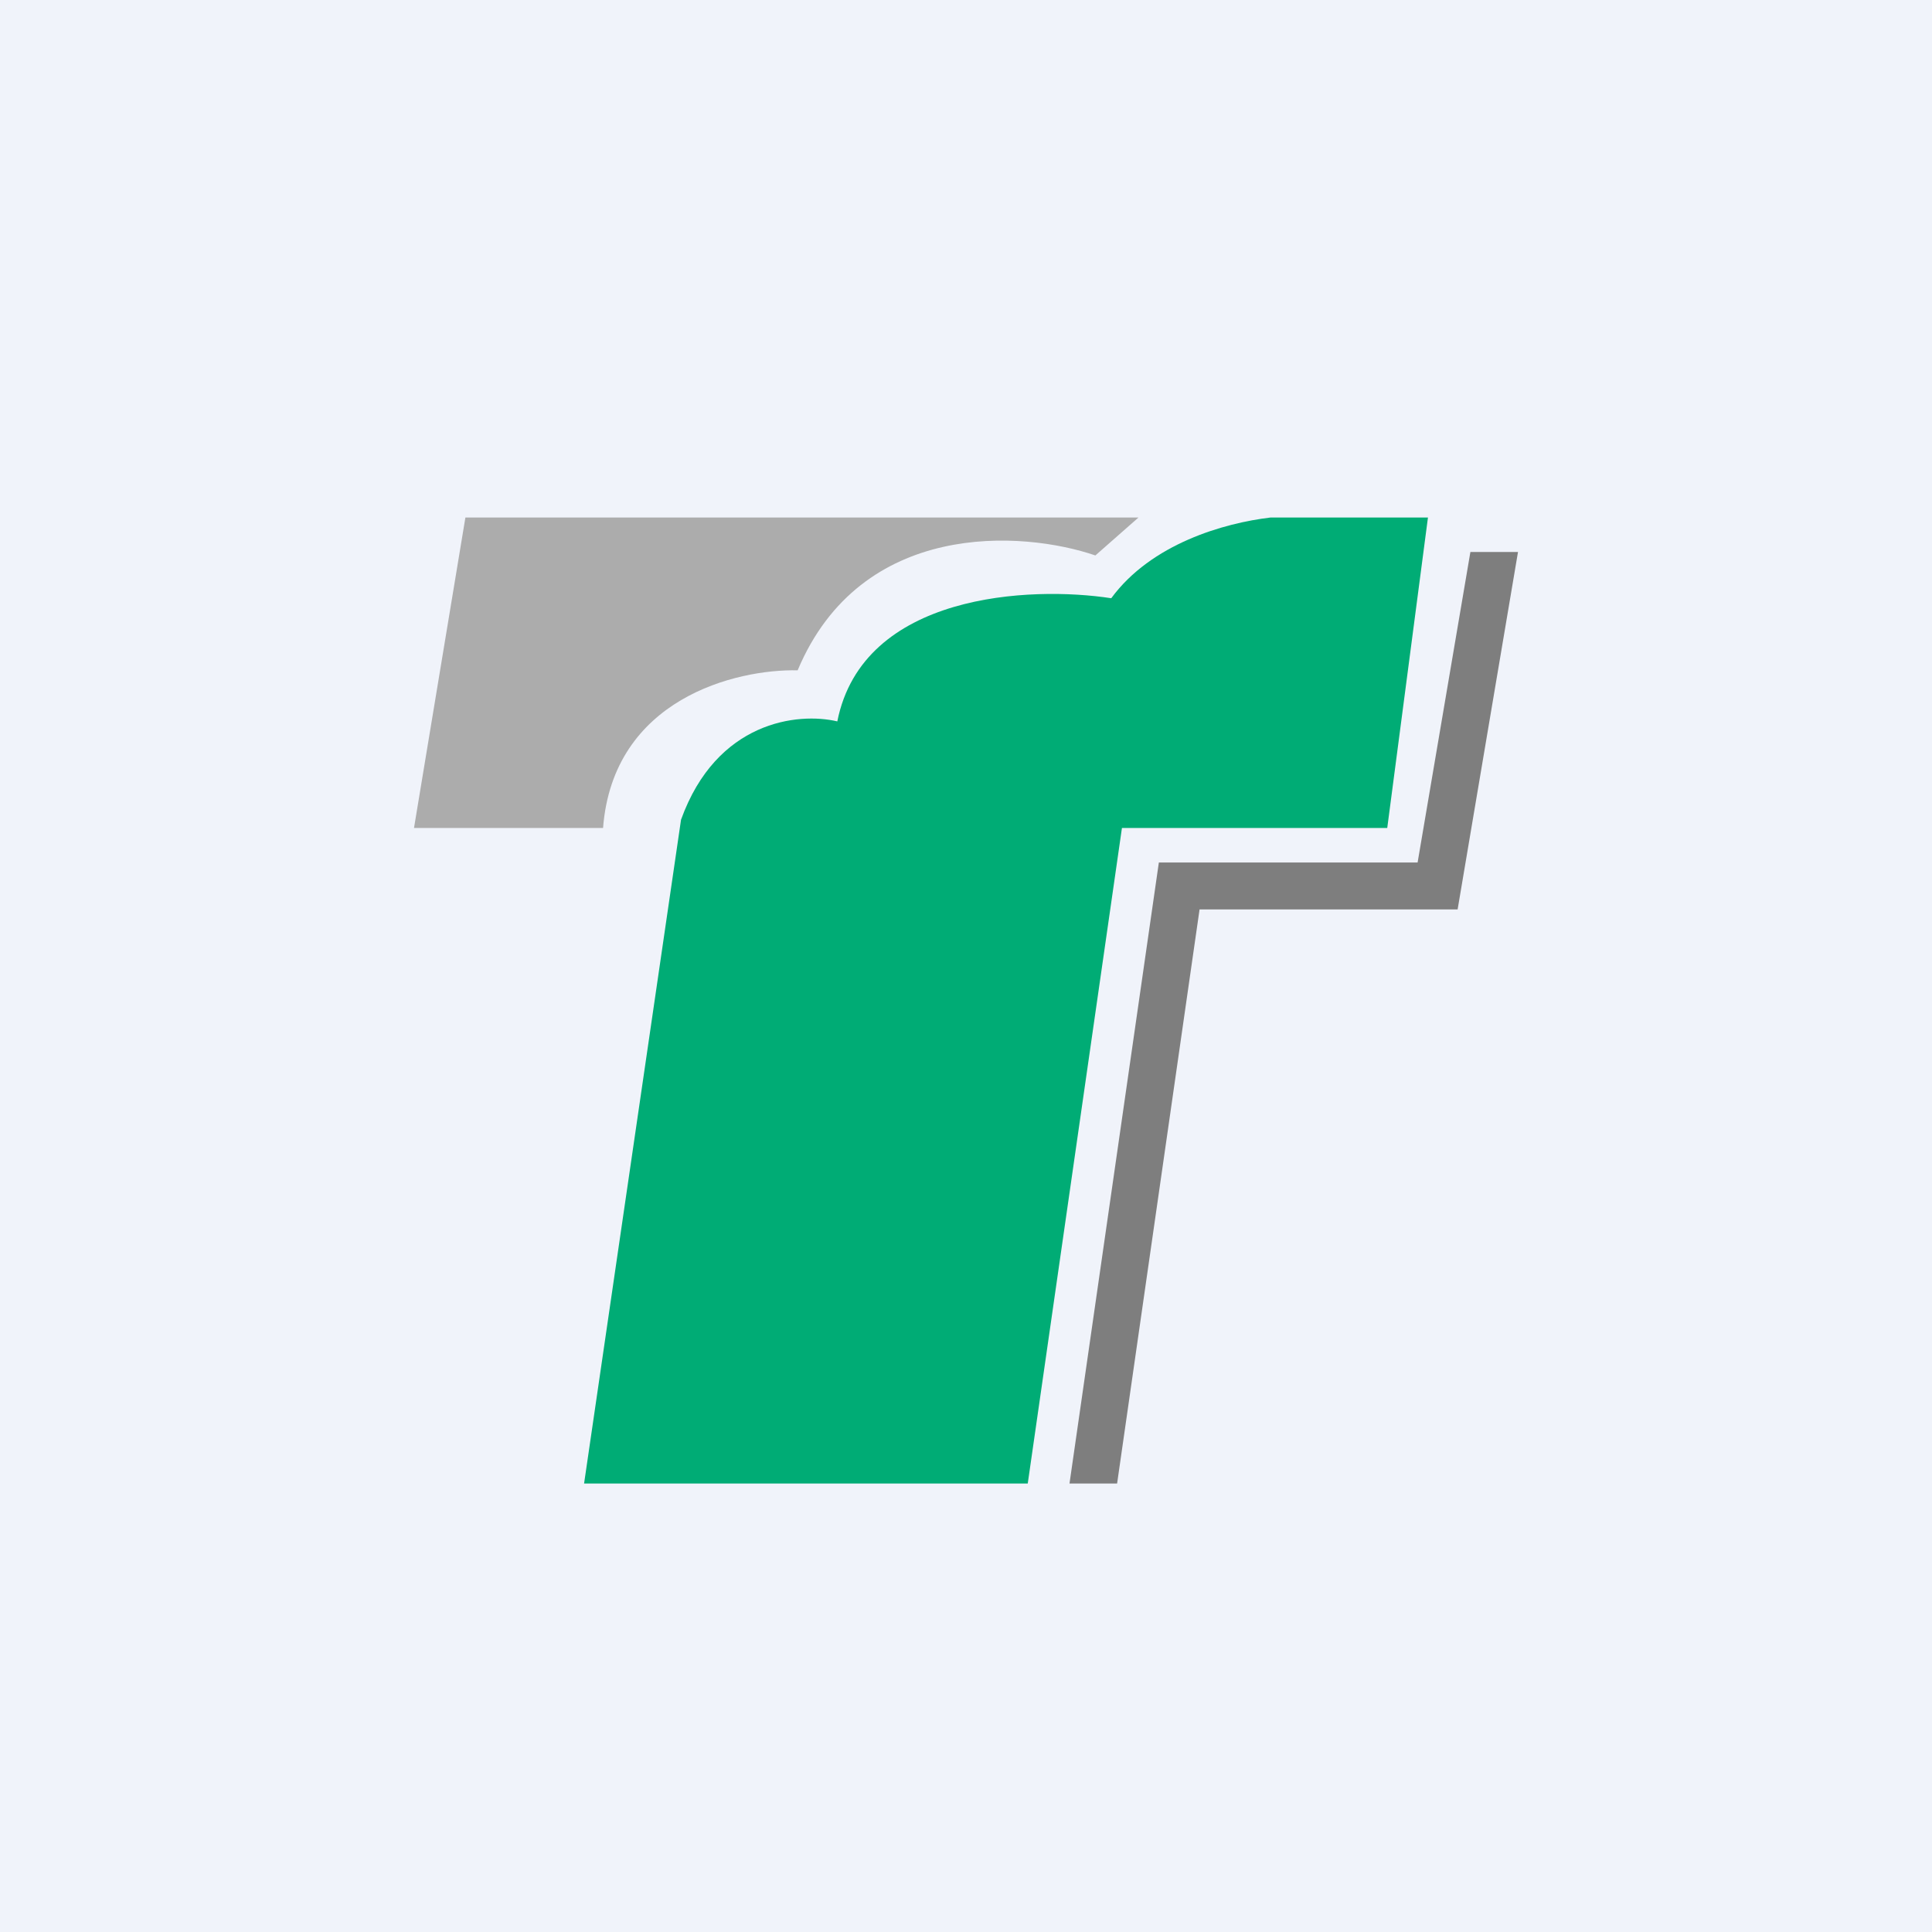
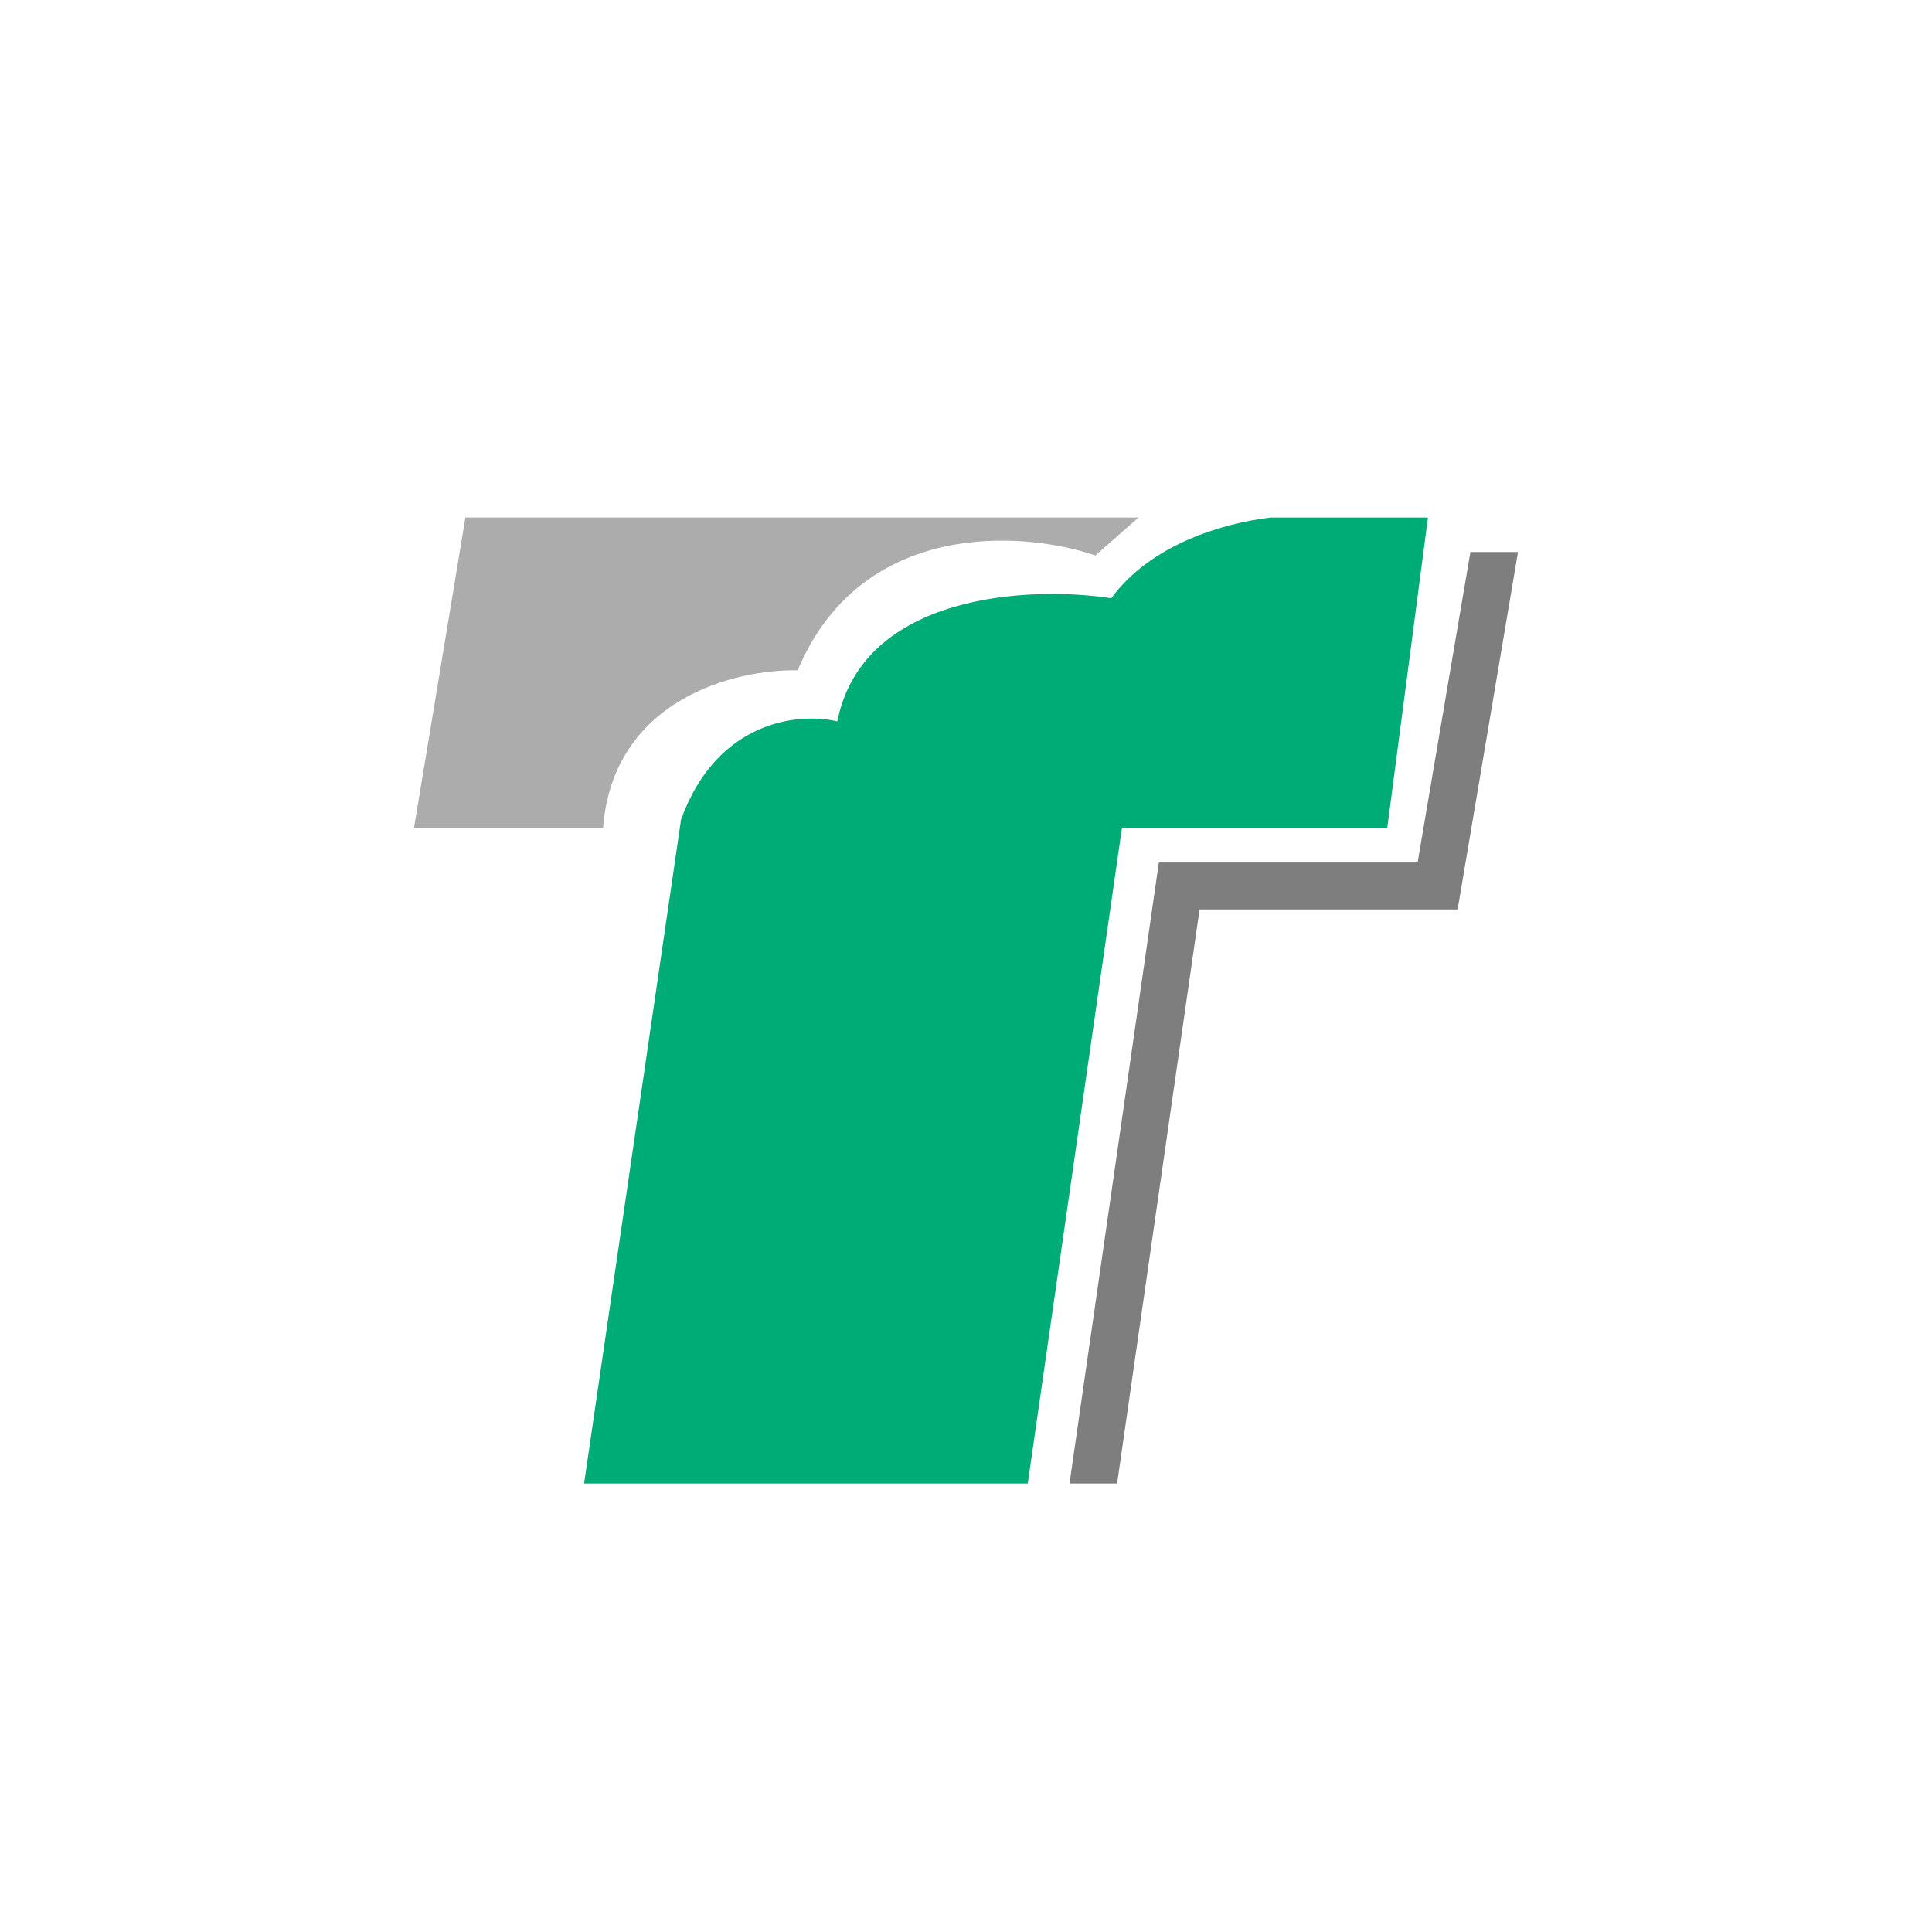
<svg xmlns="http://www.w3.org/2000/svg" width="56" height="56" viewBox="0 0 56 56">
-   <path fill="#F0F3FA" d="M0 0h56v56H0z" />
  <path d="M36.83 15c-1.35.16-3.46.76-4.62 2.34-2.34-.36-7.2-.15-7.94 3.57-1.14-.27-3.5-.01-4.53 2.85L16.93 43h12.86l2.73-19h7.69l1.18-9h-4.56Z" fill="#00AC75" />
  <path d="m33 15-1.25 1.1c-2.1-.72-6.79-1.05-8.63 3.33-1.78-.04-5.35.82-5.64 4.57H12l1.49-9H33Z" fill="#ACACAC" />
  <path d="M42.62 16H44l-1.75 10.36h-7.48L32.38 43H31l2.59-18h7.5l1.53-9Z" fill="#7E7E7E" />
</svg>